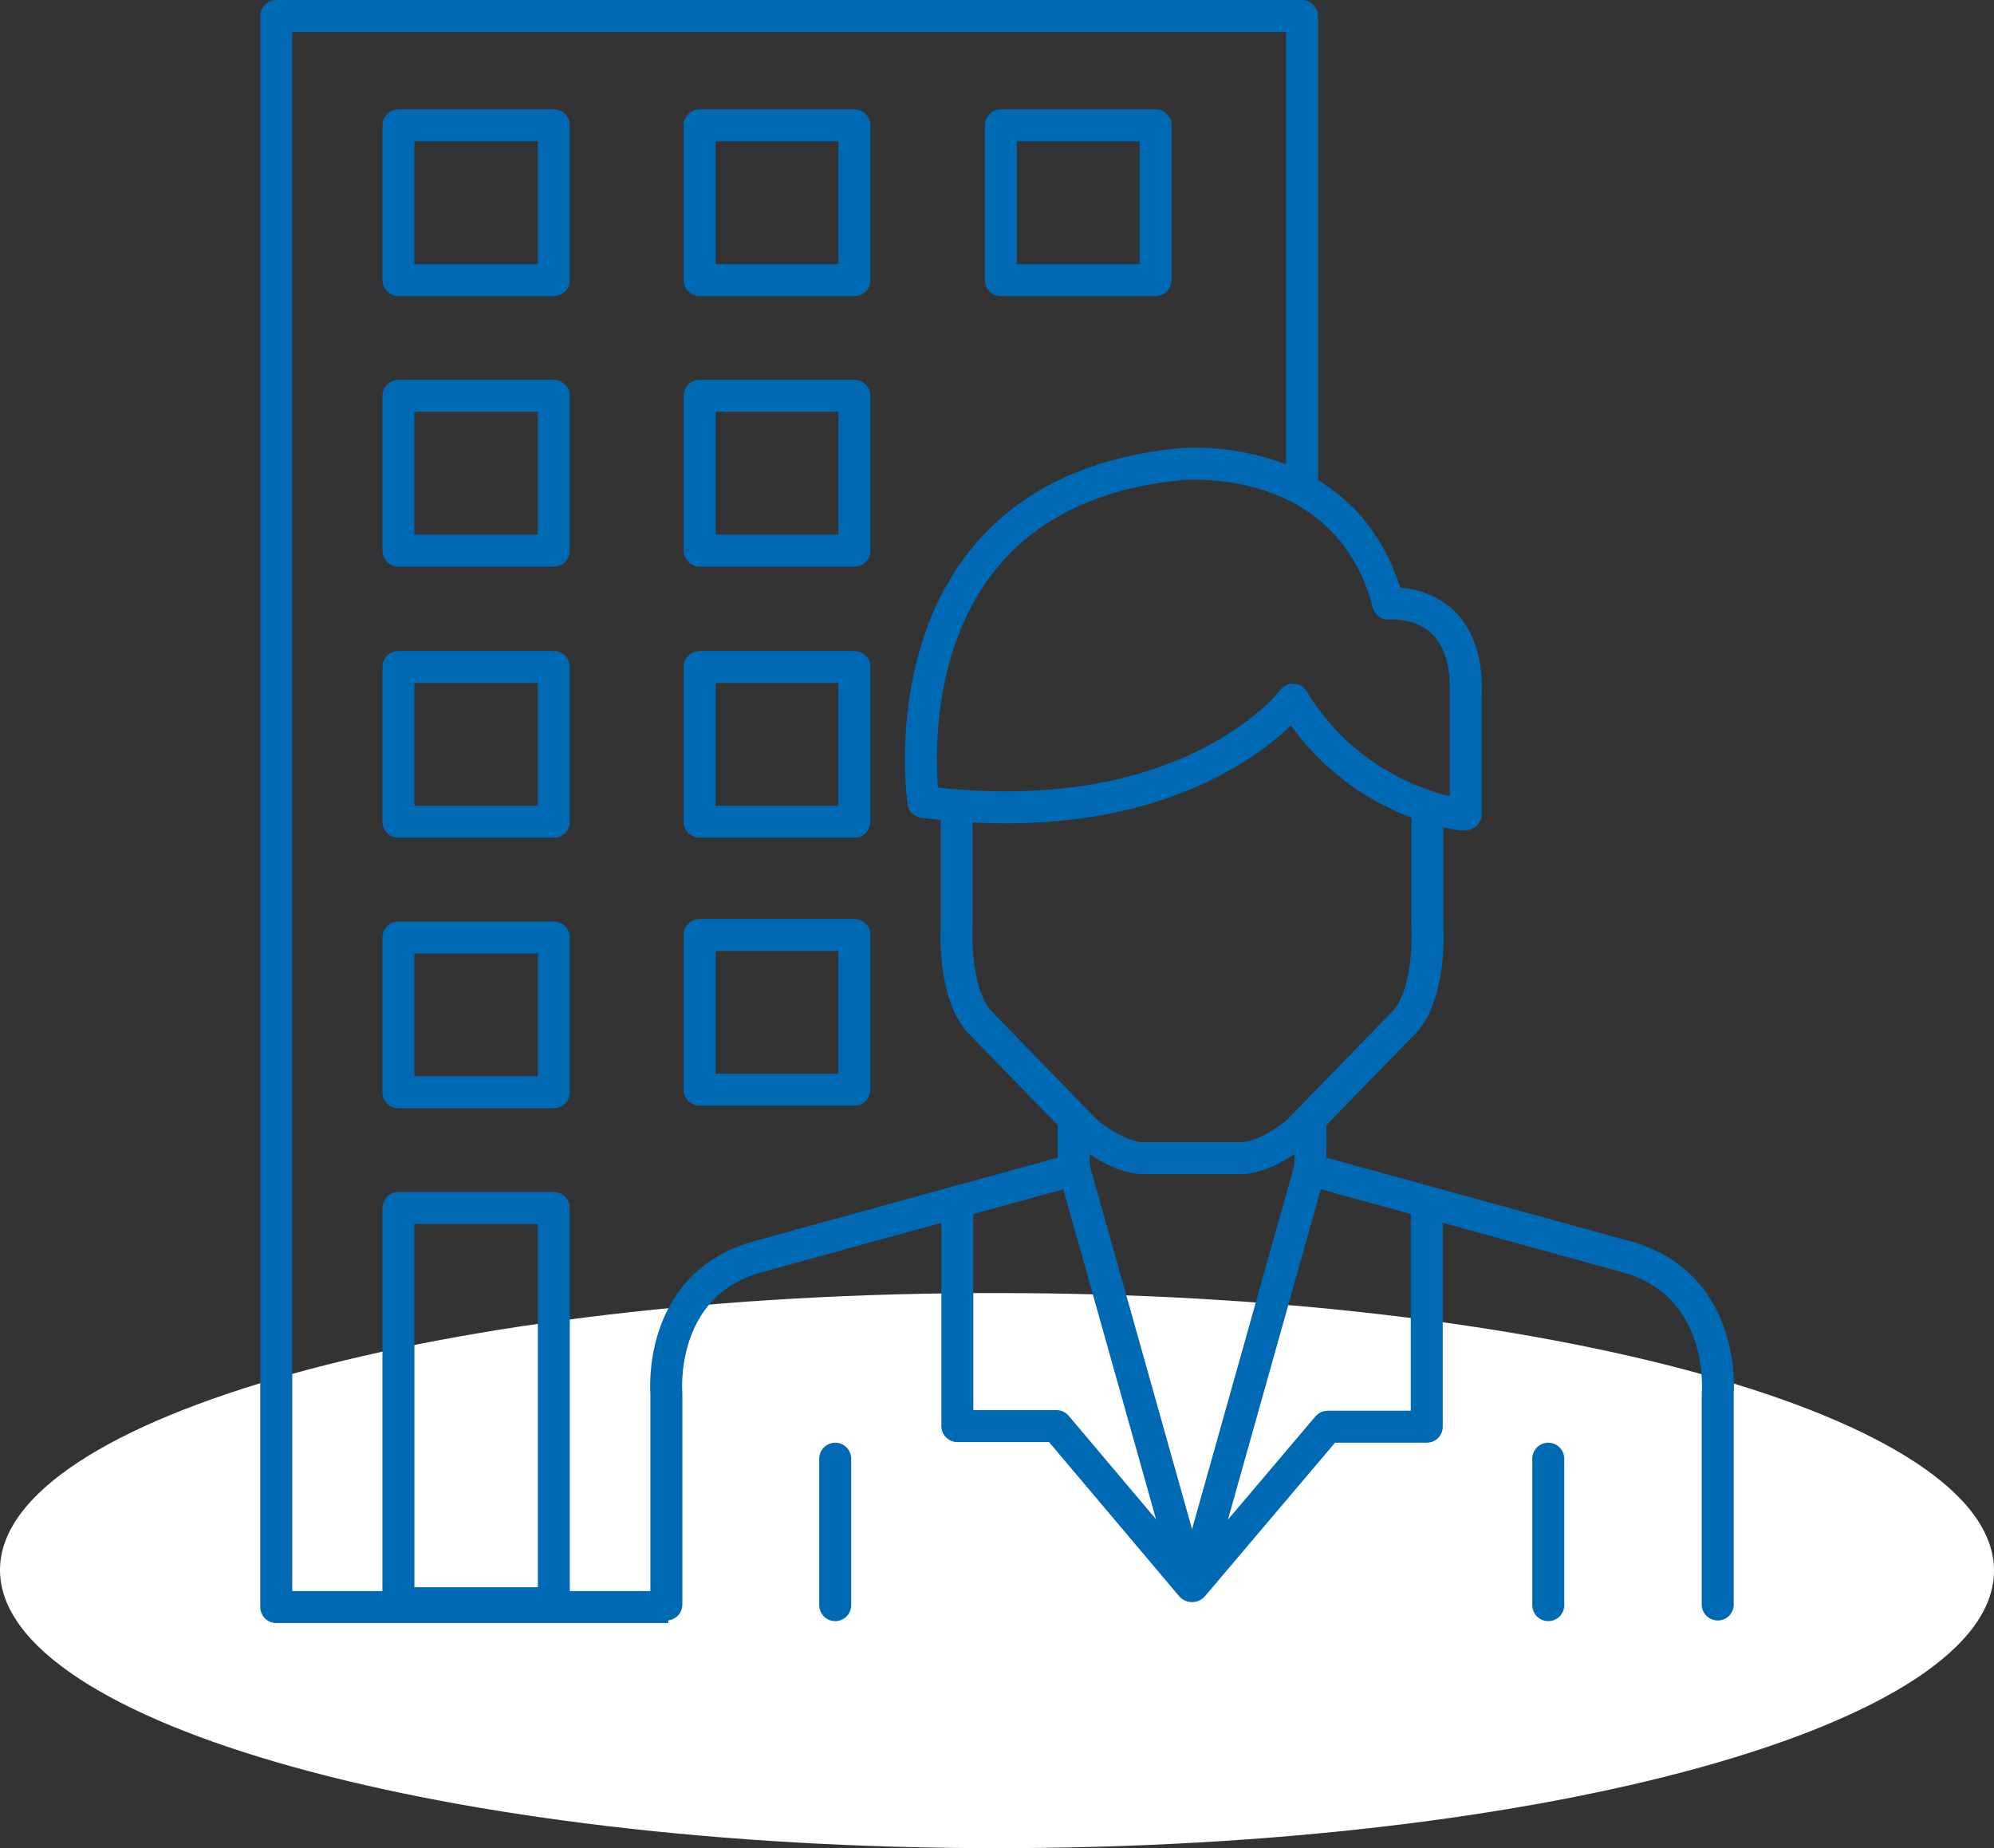
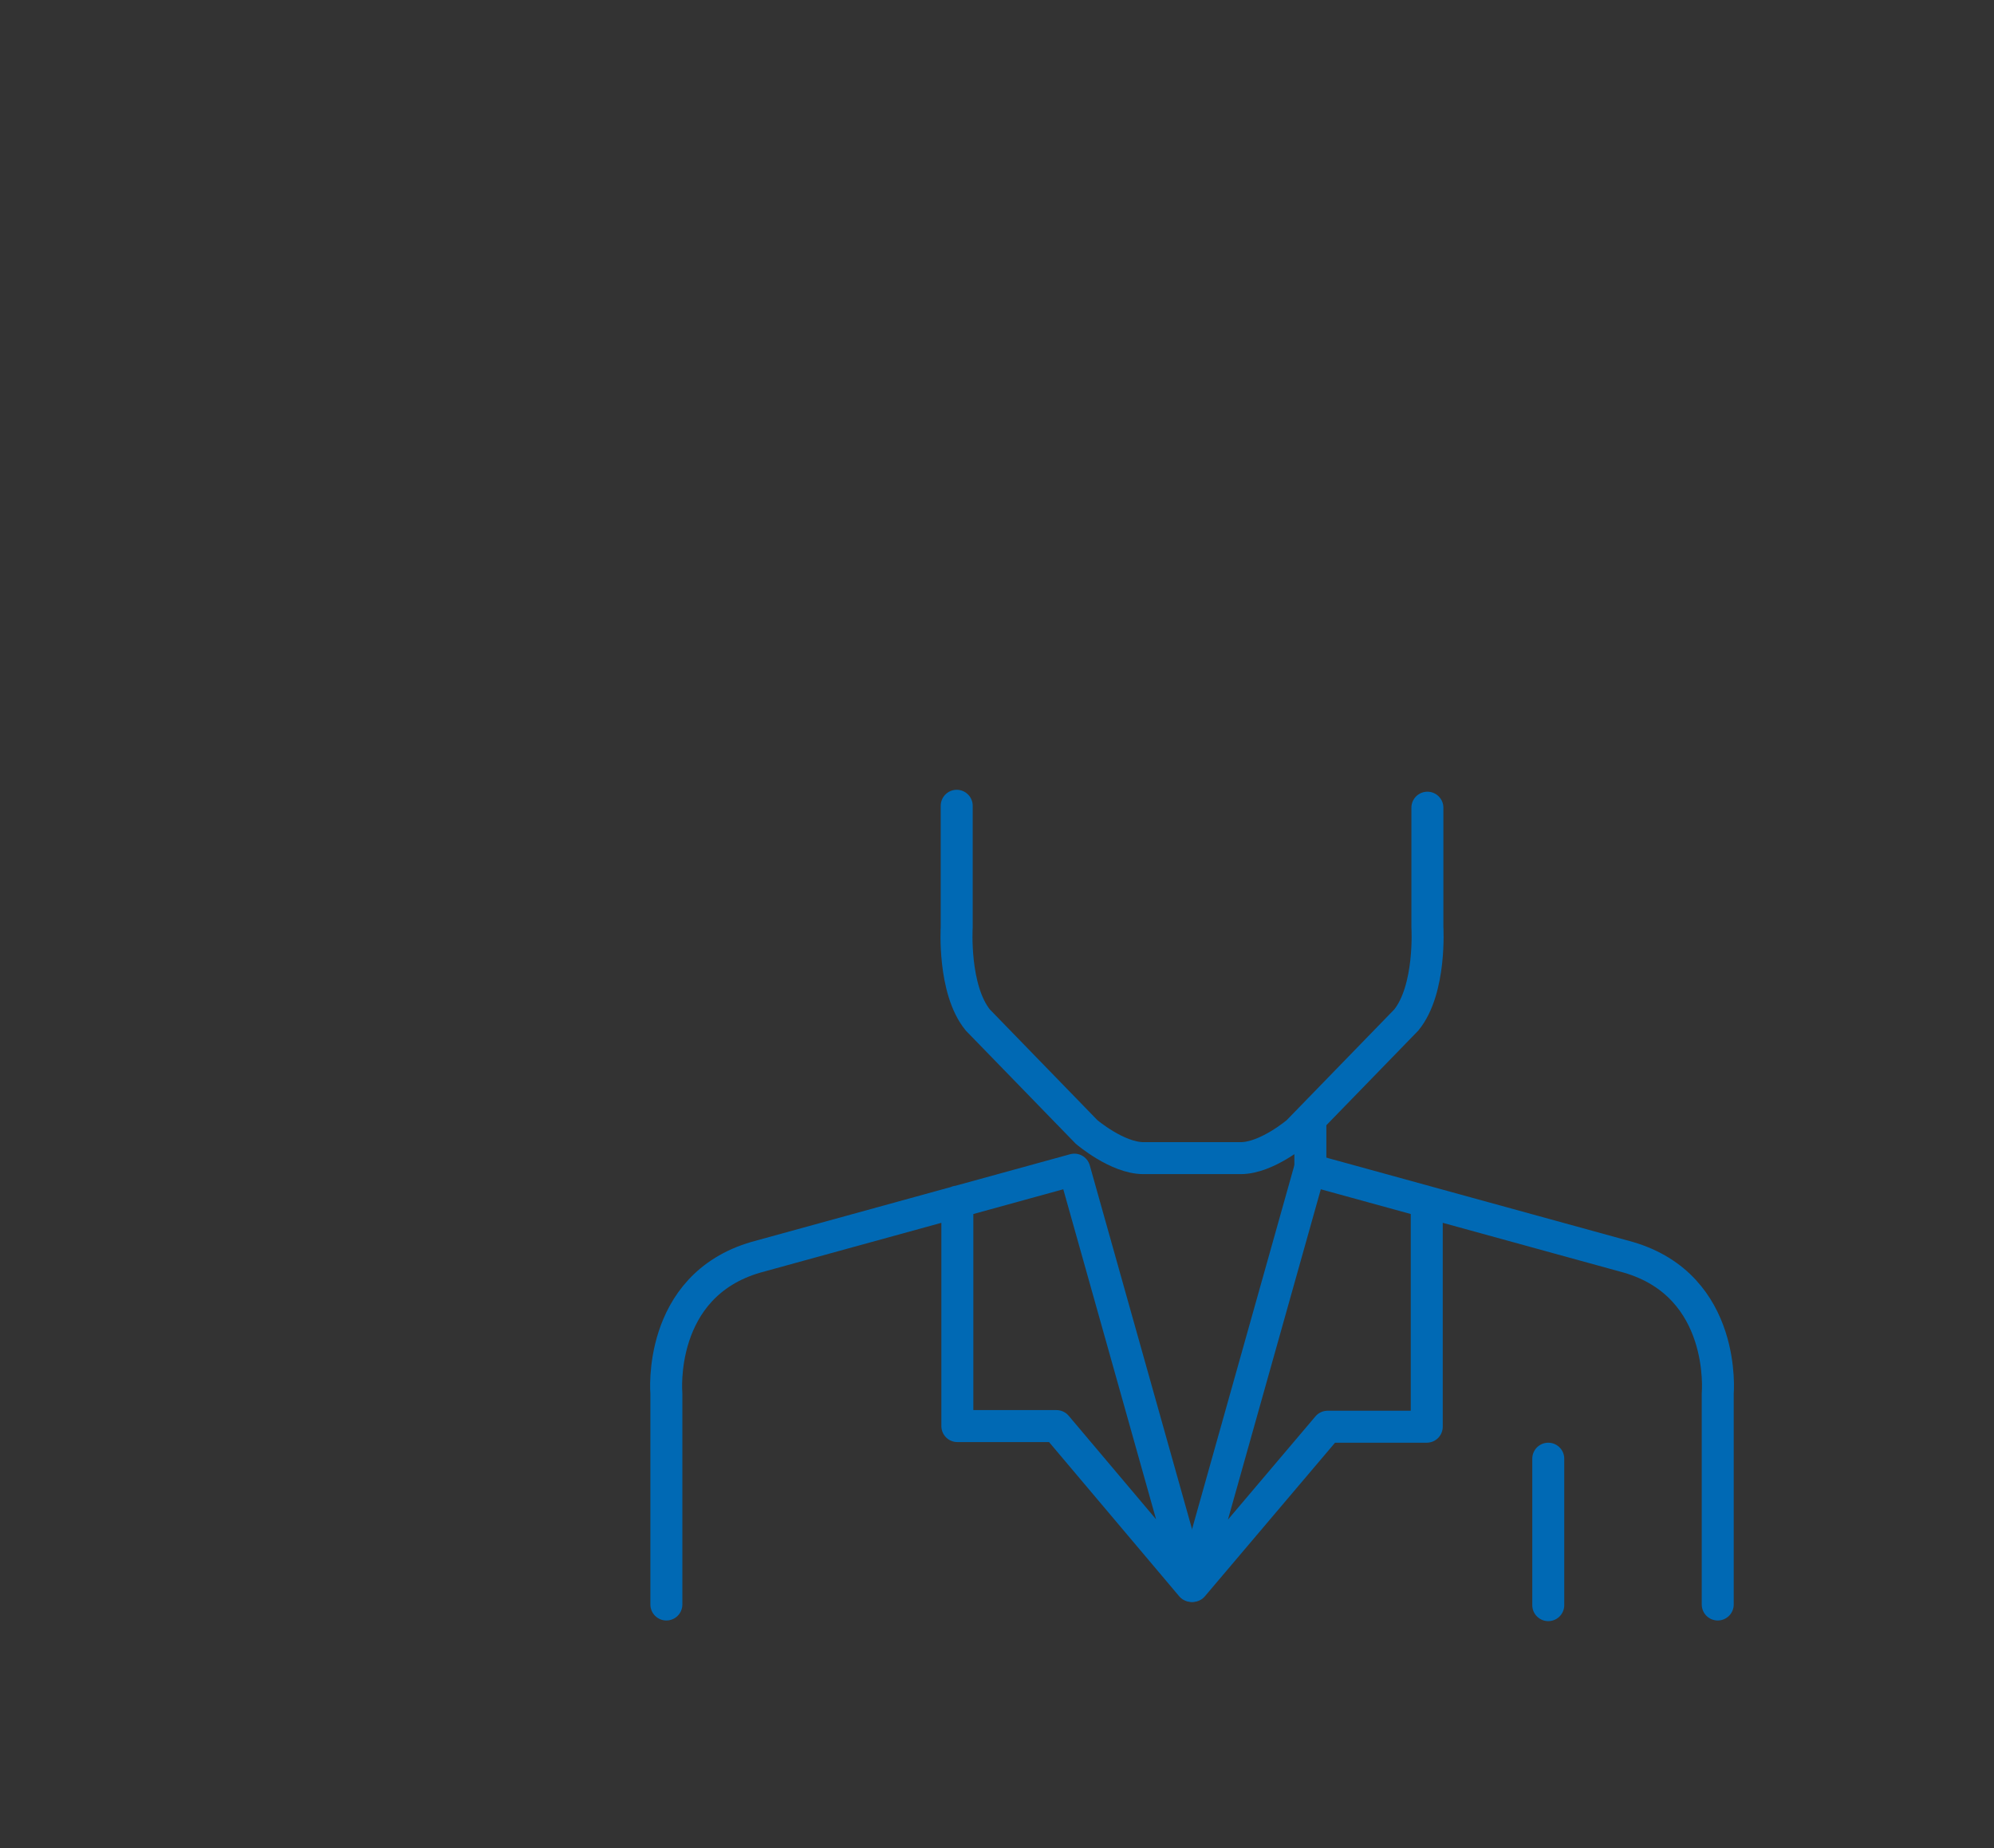
<svg xmlns="http://www.w3.org/2000/svg" version="1.1" id="Ebene_1" x="0px" y="0px" viewBox="0 0 311.8 289" style="enable-background:new 0 0 311.8 289;" xml:space="preserve">
  <rect x="0" y="0" width="311.8" height="289" fill="#333333" stroke="none" />
  <style type="text/css">
	.st0{fill:#FFFFFF;}
	.st1{fill:none;stroke:#0069b4;stroke-width:5;stroke-linejoin:round;}
	.st2{fill:none;stroke:#0069b4;stroke-width:5;stroke-linecap:round;stroke-linejoin:round;}
	.st3{fill:none;stroke:#0069b4;stroke-width:5;stroke-linecap:round;}
</style>
  <g>
-     <path class="st0" d="M155.9,289c86.1,0,155.9-19.4,155.9-43.4c0-24-69.8-43.4-155.9-43.4C69.8,202.1,0,221.6,0,245.5   C0,269.5,69.8,289,155.9,289L155.9,289z" />
-     <path class="st1" d="M104.5,251.3H43.2V2.5h160.4v74.4 M133.6,19.6v24.2h-24.2V19.6H133.6L133.6,19.6z M180.7,19.6v24.2h-24.2V19.6   H180.7L180.7,19.6z M133.6,61.9v24.2h-24.2V61.9H133.6L133.6,61.9z M133.6,104.3v24.2h-24.2v-24.2H133.6L133.6,104.3z M133.6,146.2   v24.2h-24.2v-24.2H133.6L133.6,146.2z M86.6,19.6v24.2H62.3V19.6H86.6L86.6,19.6z M86.6,61.9v24.2H62.3V61.9H86.6L86.6,61.9z    M86.6,104.3v24.2H62.3v-24.2H86.6L86.6,104.3z M86.6,146.6v24.2H62.3v-24.2H86.6L86.6,146.6z M86.6,188.9v61.8H62.3v-61.8H86.6   L86.6,188.9z" />
    <path class="st2" d="M104.2,250.9v-33c0,0-1.5-16.8,14-21.3l49.8-13.7l18.3,65.1L165.2,223h-15.5v-35.1" />
-     <path class="st3" d="M130.6,228.1v22.9 M167.9,175.4v7.7" />
    <path class="st2" d="M268.6,250.9v-33c0,0,1.5-16.8-14-21.3l-49.8-13.7l-18.3,65.1l21.1-24.9h15.5v-35.1" />
    <path class="st3" d="M242.1,228.1v22.9 M204.9,175.4v7.7 M223.2,126.3V145c0,0,0.6,9.7-3.3,14.5l-17,17.5c0,0-4.8,4.1-8.9,4.1   h-15.2c-4.1,0-8.9-4.1-8.9-4.1l-17-17.5c-3.9-4.8-3.3-14.5-3.3-14.5v-19" />
-     <path class="st2" d="M202.2,109.4c0,0-16,21.3-57.8,16c0,0-7.2-48.1,40-52.8c0,0,26.2-2.8,32.7,21.8c0,0,12.7-1.4,12.1,14.4   c0,0,0,18,0,18.5S211.8,125.5,202.2,109.4L202.2,109.4z" />
  </g>
</svg>